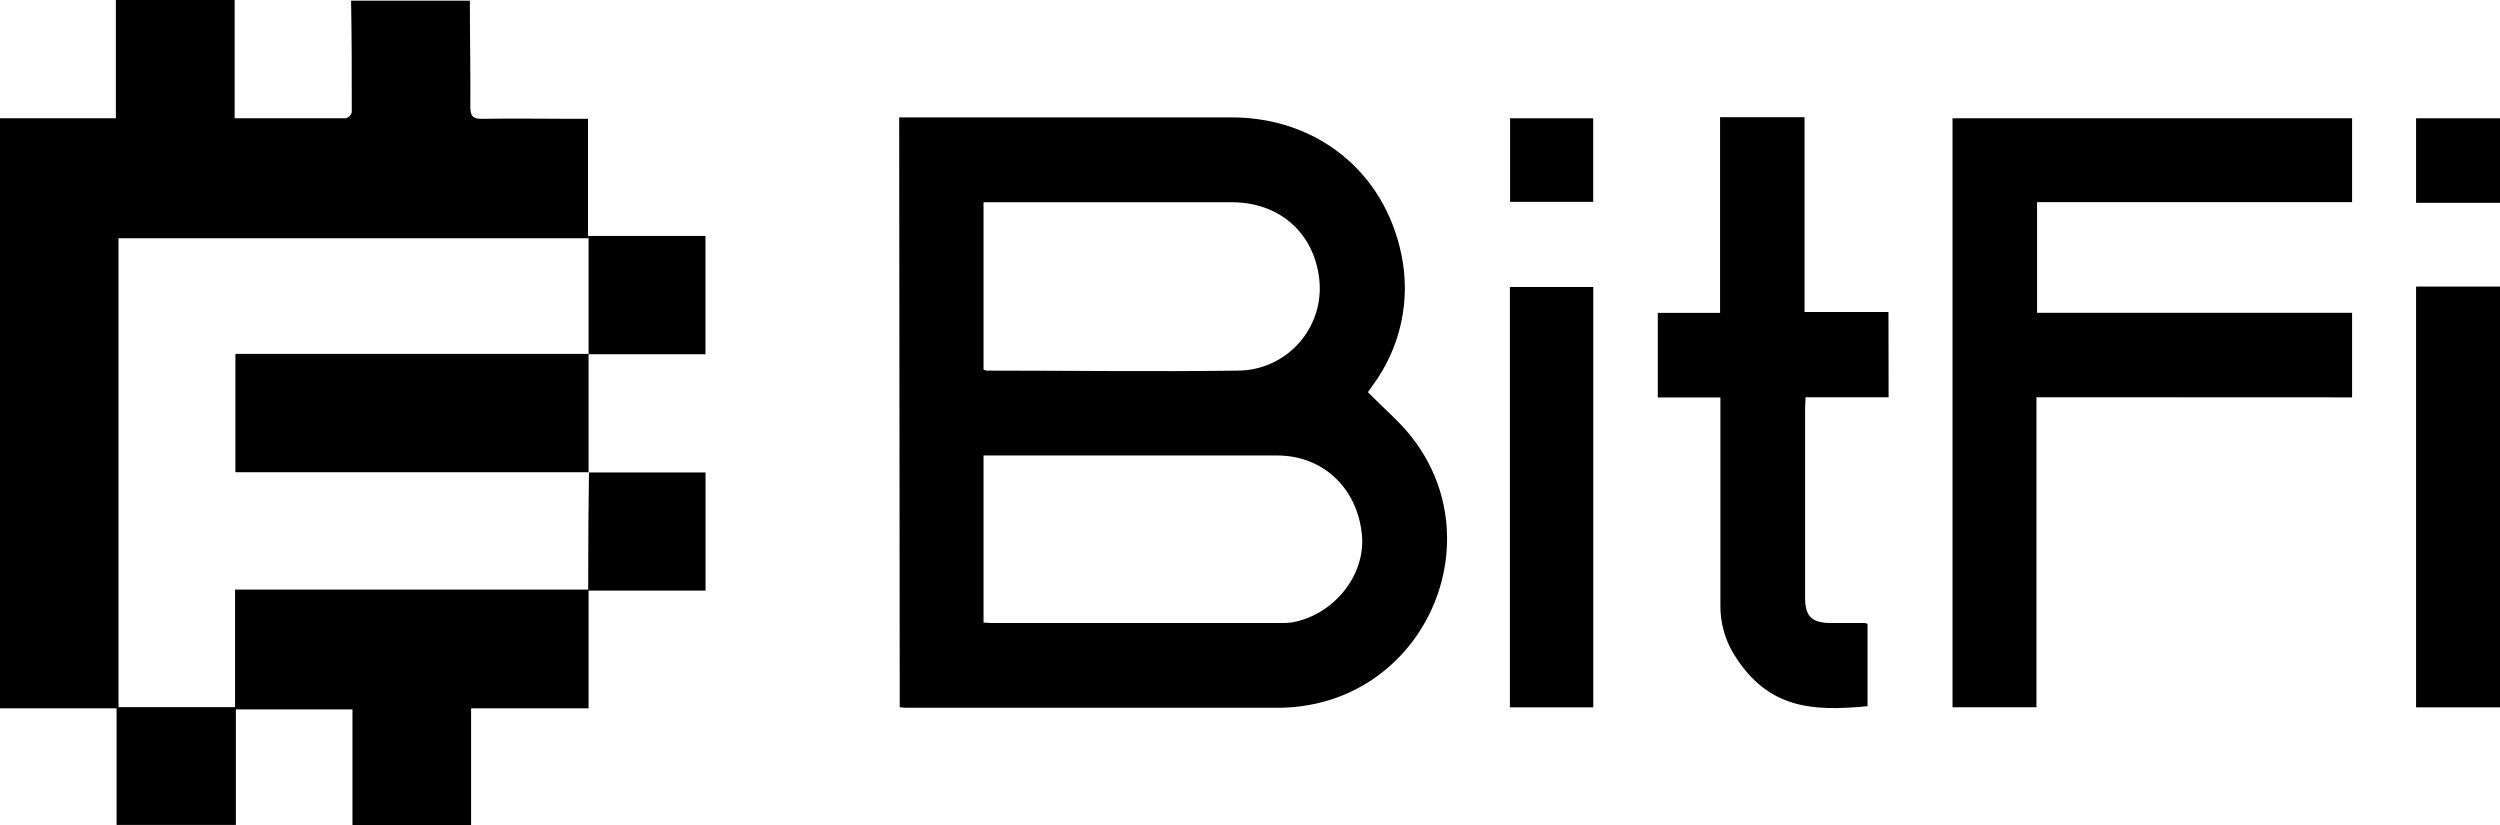
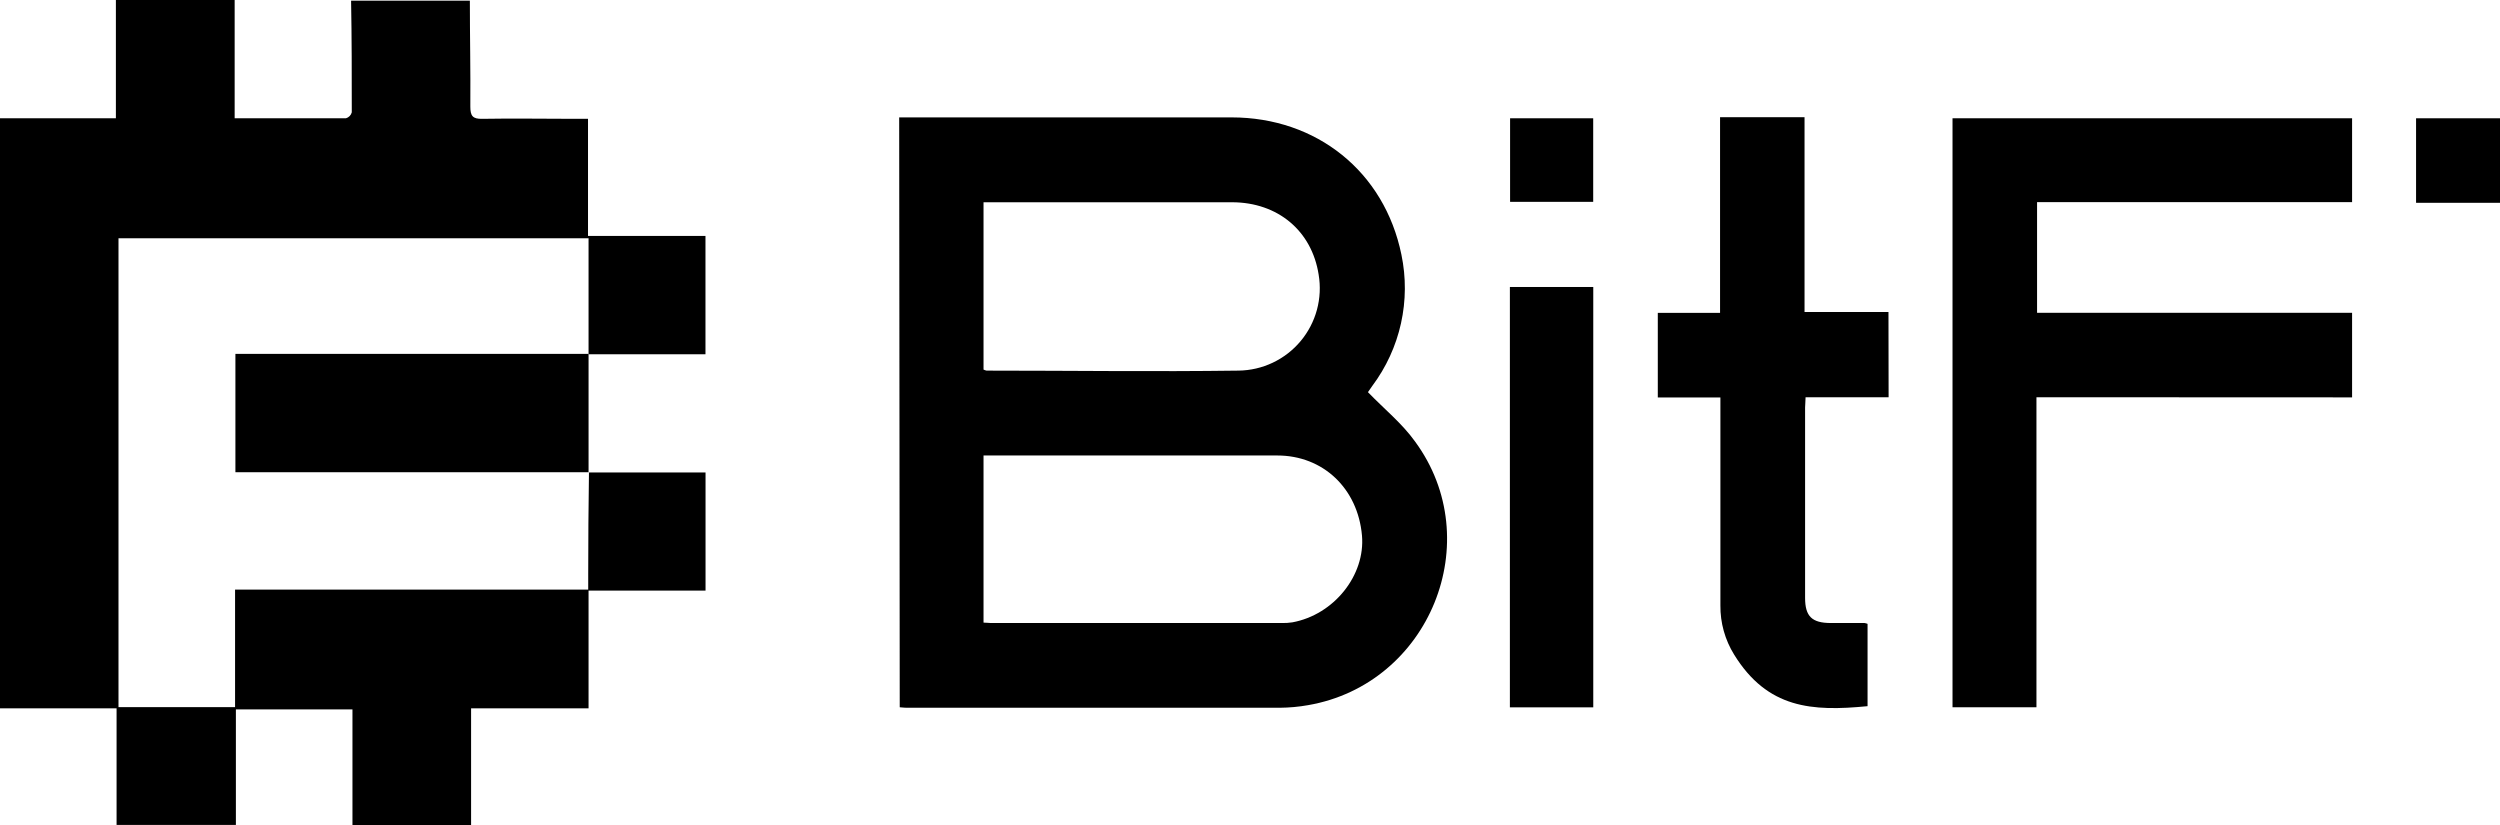
<svg xmlns="http://www.w3.org/2000/svg" width="842" height="278" viewBox="0 0 842 278" fill="none">
  <path d="M198.225 159.115H237.626V198.905H198.225V238.556H158.663V278H118.709V238.926H79.447V277.838H39.262V238.556H0V39.836H39.031V0H79.031V39.836C91.965 39.836 104.228 39.836 116.515 39.836C116.989 39.702 117.42 39.446 117.765 39.093C118.109 38.741 118.355 38.304 118.478 37.826C118.478 25.302 118.478 12.778 118.247 0.231H158.248C158.248 12.131 158.502 24.008 158.409 35.885C158.409 39.005 159.148 40.091 162.428 40.021C172.798 39.836 183.214 40.021 193.56 40.021H198.041V79.465H237.603V119.324H198.225V80.251H39.908V238.164H79.17V198.581H198.11C198.11 196.594 198.11 195.092 198.11 193.567C198.11 182.06 198.195 170.553 198.364 159.045L198.225 159.115Z" fill="black" />
  <path d="M198.226 119.024V159.046H79.287V119.186H198.226V119.024Z" fill="black" />
-   <path d="M842 238.233H813.731V96.518H842V238.233Z" fill="black" />
  <path d="M842 68.305H813.731V39.837H842V68.305Z" fill="black" />
  <path d="M302.845 39.537H414.787C443.448 39.537 466.266 57.814 471.993 85.751C473.589 93.392 473.541 101.286 471.853 108.907C470.164 116.528 466.874 123.703 462.201 129.954C461.531 130.902 460.885 131.872 460.723 132.08C466.22 137.764 472.27 142.663 476.566 148.671C501.162 182.107 481.509 230.4 440.584 237.494C437.435 238.052 434.244 238.346 431.046 238.372C389.475 238.372 347.903 238.372 306.332 238.372C305.293 238.372 304.254 238.372 303.029 238.21L302.845 39.537ZM331.252 209.696C332.337 209.696 333.03 209.835 333.723 209.835H431.739C432.921 209.862 434.103 209.785 435.272 209.604C449.268 207.039 459.891 193.753 458.714 180.351C457.305 164.499 445.619 153.408 430.191 153.408C398.459 153.408 366.741 153.408 335.039 153.408H331.252V209.696ZM331.252 124.478C331.577 124.63 331.918 124.746 332.268 124.824C360.559 124.824 388.851 125.217 417.119 124.824C421.122 124.777 425.067 123.863 428.682 122.144C432.298 120.426 435.499 117.944 438.064 114.87C440.63 111.796 442.5 108.202 443.545 104.336C444.589 100.47 444.785 96.424 444.118 92.475C441.808 77.756 430.399 68.166 414.995 68.12C388.25 68.12 361.506 68.12 334.785 68.12H331.252V124.478Z" fill="black" />
  <path d="M685.876 133.79V238.21H657.608V39.837H792.183V68.074H686.084V105.345H792.183V133.836L685.876 133.79Z" fill="black" />
  <path d="M636.084 133.789H608.116C608.116 135.176 607.954 136.216 607.954 137.256V201.354C607.954 207.616 610.264 209.811 616.592 209.835H628.001C628.341 209.891 628.673 209.984 628.994 210.112V237.84C610.287 239.666 595.298 238.672 584.051 220.464C580.971 215.492 579.369 209.745 579.432 203.896C579.432 183.724 579.432 158.19 579.432 138.018V133.859H558.346V105.368H579.316V39.467H607.769V105.091H636.038L636.084 133.789Z" fill="black" />
  <path d="M536.612 238.233H508.529V96.657H536.612V238.233Z" fill="black" />
  <path d="M508.598 39.837H536.589V67.981H508.598V39.837Z" fill="black" />
</svg>